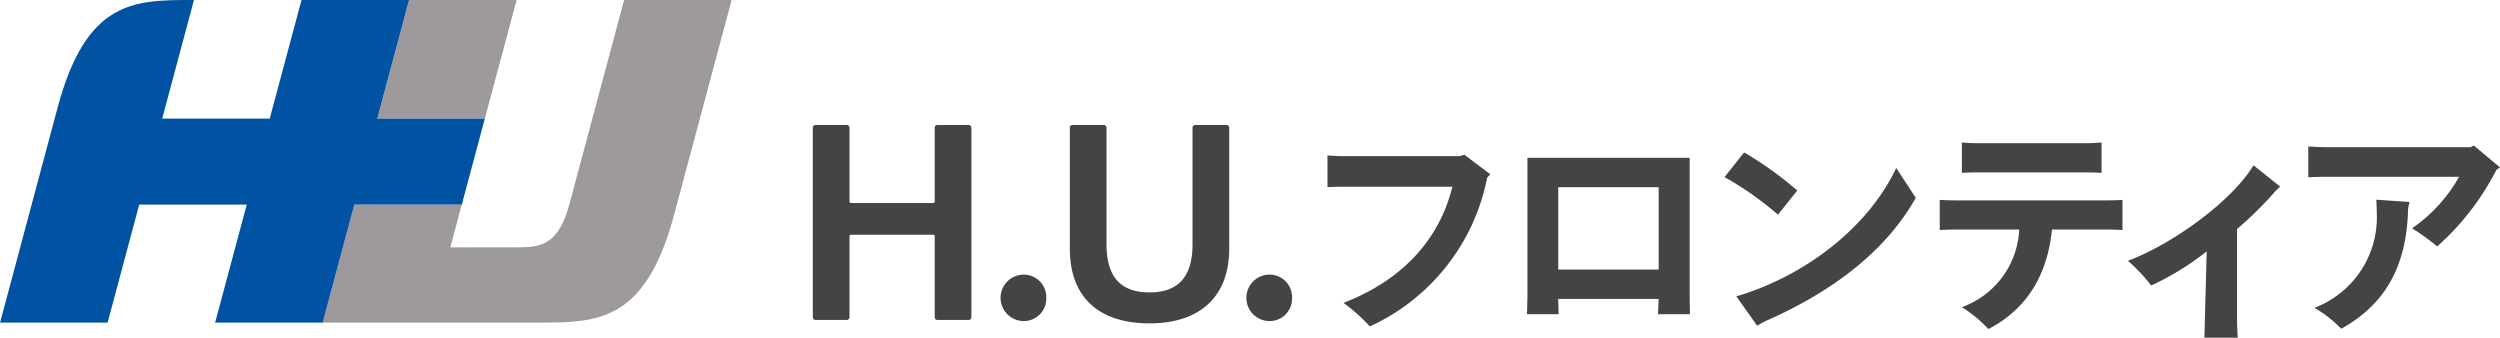
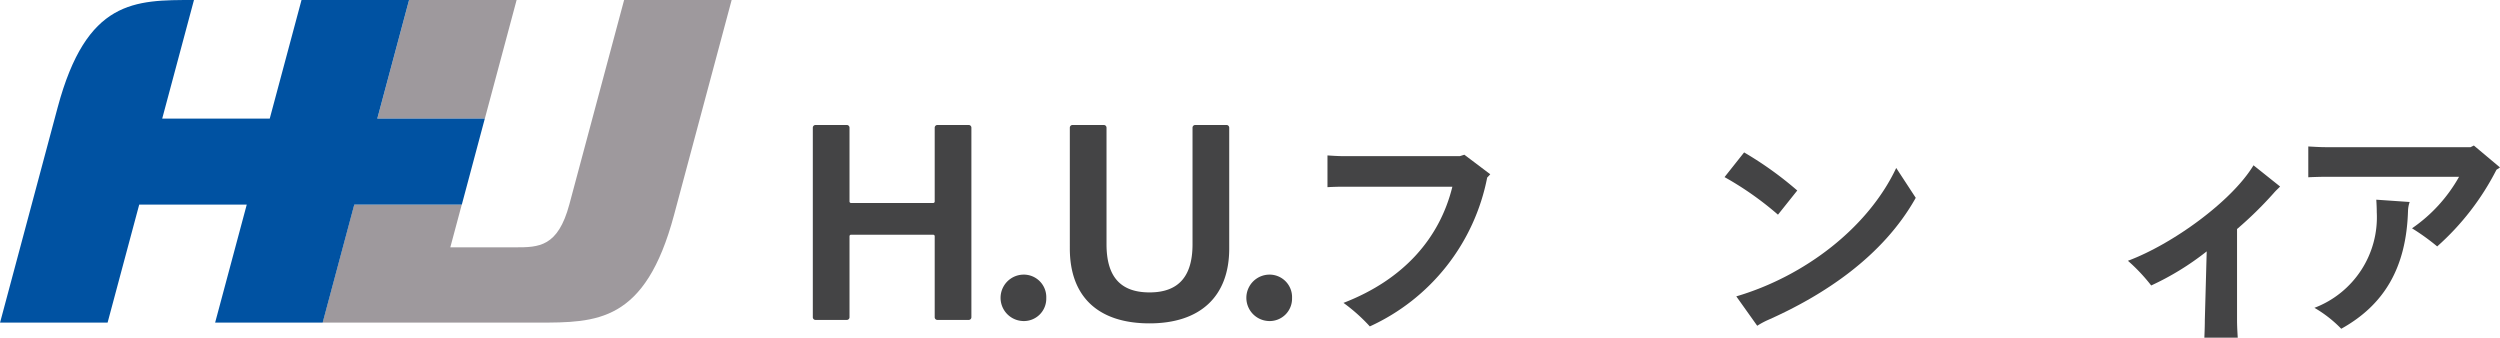
<svg xmlns="http://www.w3.org/2000/svg" width="217.136" height="29.333" viewBox="0 0 217.136 29.333">
  <g id="グループ_2877" data-name="グループ 2877" transform="translate(-264.462 -277.441)">
    <g id="グループ_2878" data-name="グループ 2878" transform="translate(264.462 277.441)">
      <g id="グループ_2877-2" data-name="グループ 2877" transform="translate(28.02)">
        <path id="パス_5157" data-name="パス 5157" d="M324.3,277.441h-9.34l-2.76,10.3h9.34Z" transform="translate(-307.45 -277.441)" fill="#9e999d" />
        <path id="パス_5158" data-name="パス 5158" d="M340.808,277.441h-9.34l-4.756,17.751c-.993,3.7-2.646,3.731-4.685,3.731h-5.655l.994-3.71h-9.34l-2.746,10.248H323.96c5.159,0,9.34,0,11.842-9.34Z" transform="translate(-305.281 -277.441)" fill="#9e999d" />
      </g>
      <path id="パス_5159" data-name="パス 5159" d="M306.57,287.741h-9.34l2.76-10.3h-9.34l-2.76,10.3h-9.34l2.759-10.3c-5.158,0-9.326-.051-11.842,9.34l-5,18.679h9.34l2.746-10.248h9.34l-2.746,10.248h9.34l2.746-10.248h9.34Z" transform="translate(-264.462 -277.441)" fill="#0052a2" />
    </g>
    <g id="グループ_2882" data-name="グループ 2882" transform="translate(335.063 288.297)">
      <g id="グループ_2880" data-name="グループ 2880" transform="translate(0 0)">
        <g id="グループ_2879" data-name="グループ 2879">
          <path id="パス_5160" data-name="パス 5160" d="M378.144,293.256h2.689a.235.235,0,0,1,.249.249v16.433a.235.235,0,0,1-.249.249h-2.689a.235.235,0,0,1-.249-.249v-7a.132.132,0,0,0-.15-.15h-7.1a.132.132,0,0,0-.149.15v7a.236.236,0,0,1-.249.249h-2.689a.235.235,0,0,1-.249-.249V293.505a.235.235,0,0,1,.249-.249h2.689a.236.236,0,0,1,.249.249v6.374a.132.132,0,0,0,.149.15h7.1a.132.132,0,0,0,.15-.15v-6.374A.235.235,0,0,1,378.144,293.256Z" transform="translate(-367.313 -293.256)" fill="#444445" />
          <path id="パス_5161" data-name="パス 5161" d="M395.024,314.227a1.944,1.944,0,0,1-2.016,1.993,2.017,2.017,0,0,1,0-4.032A1.955,1.955,0,0,1,395.024,314.227Z" transform="translate(-374.752 -299.192)" fill="#444445" />
          <path id="パス_5162" data-name="パス 5162" d="M406.748,310.486c-4.457,0-6.922-2.315-6.922-6.5V293.505a.235.235,0,0,1,.249-.249h2.689a.236.236,0,0,1,.249.249v10.109c0,2.689,1.1,4.183,3.735,4.183s3.735-1.519,3.735-4.183V293.505a.235.235,0,0,1,.249-.249h2.689a.235.235,0,0,1,.249.249v10.483C413.67,308.171,411.13,310.486,406.748,310.486Z" transform="translate(-377.508 -293.256)" fill="#444445" />
          <path id="パス_5163" data-name="パス 5163" d="M426.122,314.227a1.944,1.944,0,0,1-2.015,1.993,2.017,2.017,0,0,1,0-4.032A1.955,1.955,0,0,1,426.122,314.227Z" transform="translate(-384.503 -299.192)" fill="#444445" />
        </g>
      </g>
      <g id="グループ_2881" data-name="グループ 2881" transform="translate(44.7 1.523)">
        <path id="パス_5164" data-name="パス 5164" d="M446.567,298.716,446.3,299a18,18,0,0,1-10.194,12.93,14.936,14.936,0,0,0-2.288-2.043c5.291-2.042,8.375-5.679,9.458-10.091h-9.5c-.408,0-1.021.02-1.348.041v-2.758c.306.021.9.062,1.348.062h10.152l.388-.123Z" transform="translate(-432.432 -295.959)" fill="#444445" />
-         <path id="パス_5165" data-name="パス 5165" d="M469.046,310.992c0-.04.04-.735.061-1.328h-8.723c0,.572.041,1.287.041,1.328h-2.758c0-.04.041-.918.041-1.552V297.408H471.8v12.053c0,.592.021,1.491.021,1.531Zm-8.661-11.03v7.149h8.723v-7.149Z" transform="translate(-440.345 -296.08)" fill="#444445" />
        <path id="パス_5166" data-name="パス 5166" d="M482.667,298.869l1.7-2.145a30.761,30.761,0,0,1,4.616,3.309l-1.675,2.1A27.611,27.611,0,0,0,482.667,298.869Zm16.607,1.8c-2.86,5.107-8.007,8.477-12.91,10.643a7.015,7.015,0,0,0-.858.47l-1.818-2.554c5.964-1.757,11.459-5.985,13.89-11.153Z" transform="translate(-448.184 -295.866)" fill="#444445" />
-         <path id="パス_5167" data-name="パス 5167" d="M525.769,300.458v2.615c-.347-.021-.96-.04-1.369-.04h-4.759c-.347,3.472-1.818,6.72-5.516,8.64a11.569,11.569,0,0,0-2.309-1.9,7.537,7.537,0,0,0,4.984-6.741h-5.515c-.408,0-1.042.02-1.389.04v-2.615c.327.021.94.041,1.389.041H524.4C524.85,300.5,525.442,300.479,525.769,300.458Zm-12.562-2.39c-.429,0-1.042.021-1.389.041v-2.635c.327.02.92.061,1.389.061h9.376c.45,0,1.042-.041,1.369-.061v2.635c-.347-.021-.96-.041-1.369-.041Z" transform="translate(-456.722 -295.474)" fill="#444445" />
        <path id="パス_5168" data-name="パス 5168" d="M546.922,300.2c-.143.163-.307.286-.572.592a32.662,32.662,0,0,1-3.167,3.1v7.946c0,.592.061,1.471.061,1.492h-2.9c0-.021.041-.859.041-1.512l.163-5.985a23.88,23.88,0,0,1-4.821,2.962,15.468,15.468,0,0,0-2.022-2.145c3.841-1.43,9.008-5.148,10.908-8.293Z" transform="translate(-464.187 -296.379)" fill="#444445" />
        <path id="パス_5169" data-name="パス 5169" d="M573.179,297.76l-.306.2a22.663,22.663,0,0,1-5.148,6.659,19.23,19.23,0,0,0-2.186-1.573,13.35,13.35,0,0,0,4.085-4.474H558c-.429,0-1.1.021-1.471.041v-2.676c.368.02,1,.061,1.471.061h12.624l.286-.143Zm-10.745,2.8,2.9.2a2.6,2.6,0,0,0-.143.756c-.143,4.964-2.084,8.191-5.8,10.254a10.745,10.745,0,0,0-2.328-1.818,8.417,8.417,0,0,0,5.413-8.314C562.476,301.274,562.455,300.845,562.434,300.559Z" transform="translate(-471.345 -295.595)" fill="#444445" />
      </g>
    </g>
  </g>
</svg>